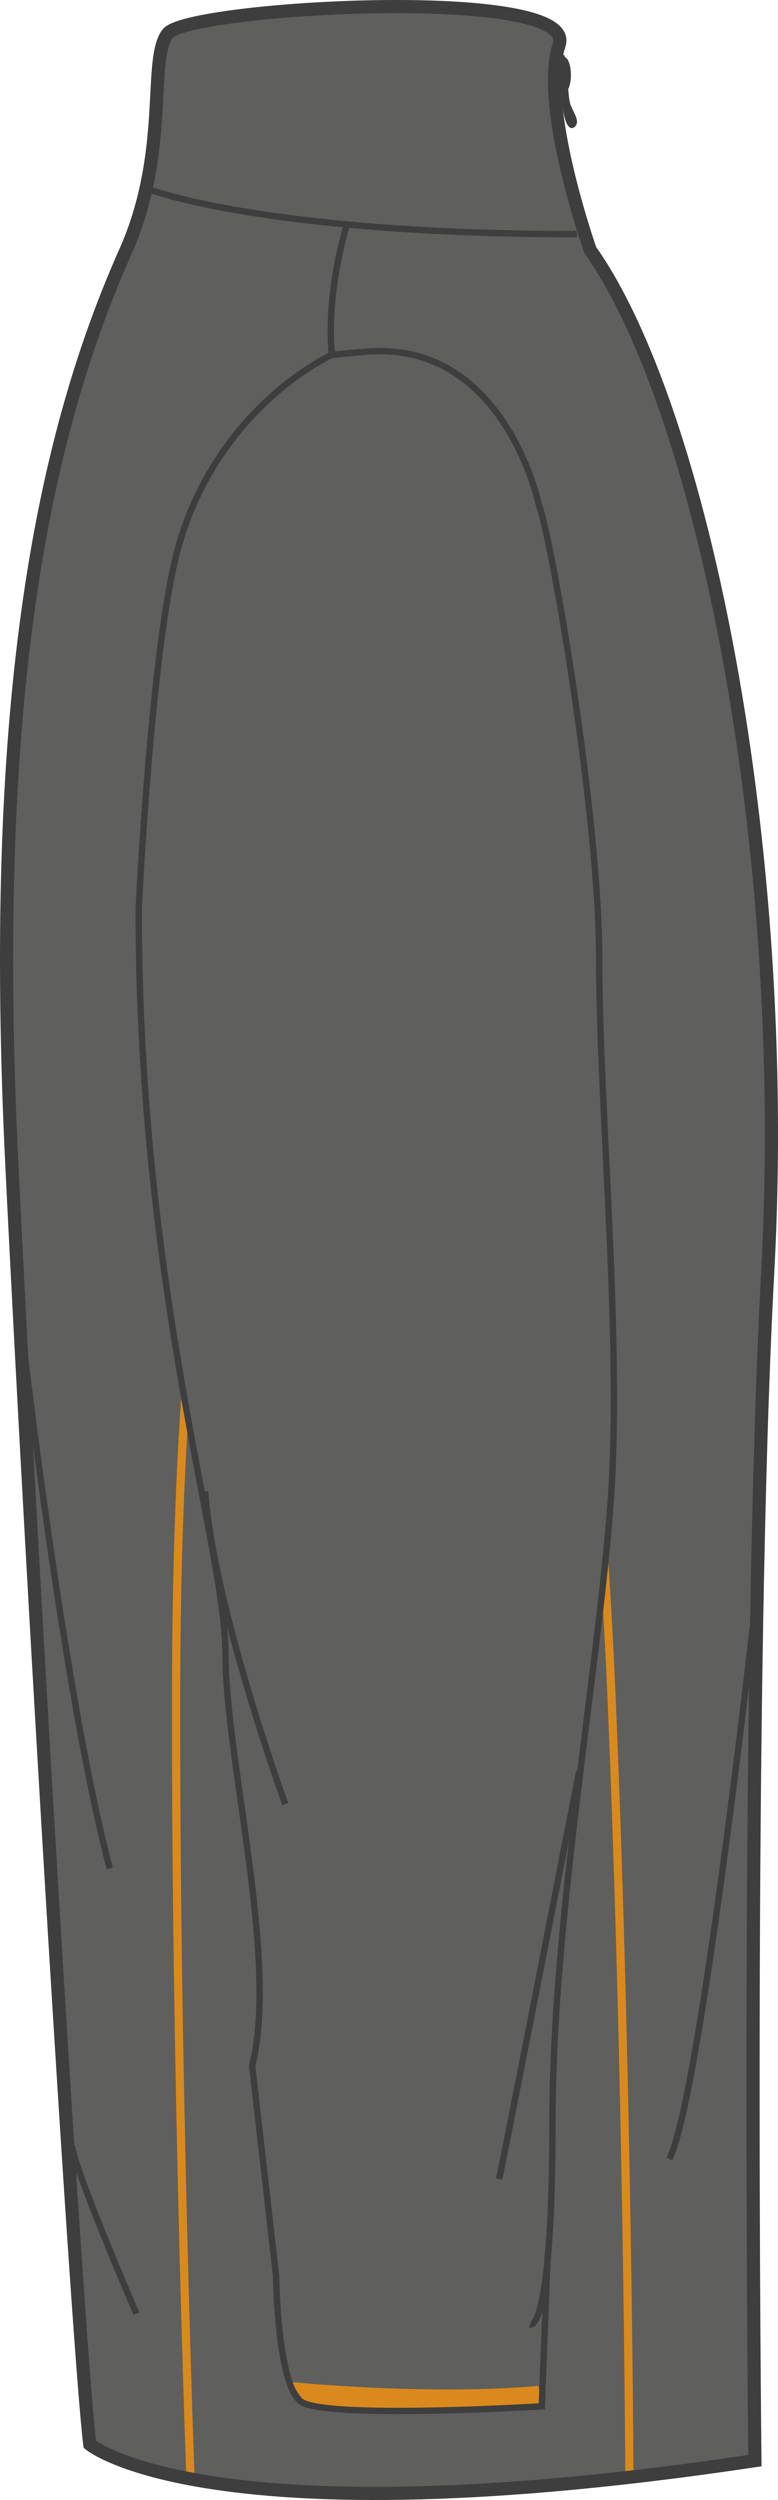
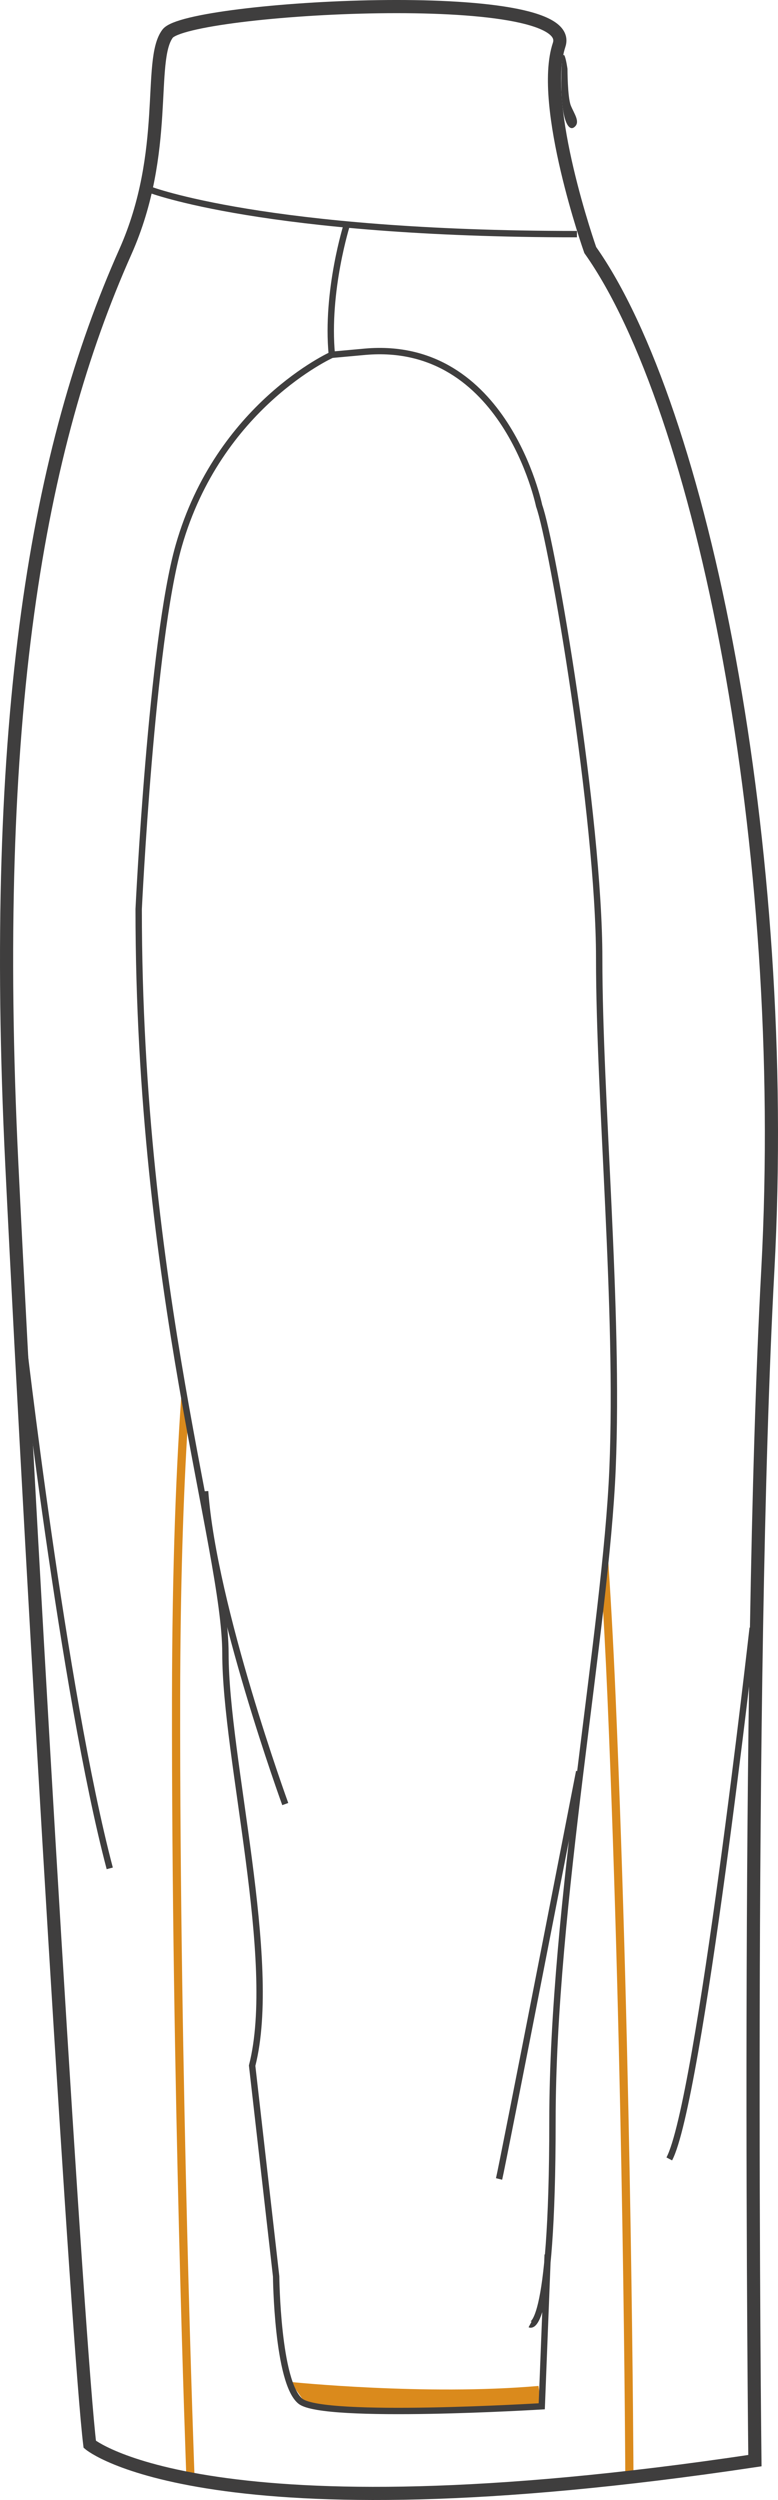
<svg xmlns="http://www.w3.org/2000/svg" version="1.1" id="layer1" x="0px" y="0px" width="247.456px" height="794.532px" viewBox="2106.877 -31.878 247.456 794.532" enable-background="new 2106.877 -31.878 247.456 794.532" xml:space="preserve">
  <g id="primary">
-     <path fill="#5F5F5E" d="M2146.739,48.185c-27.738,62.234-43.063,147.174-36.09,290.13c6.977,142.96,21.229,377.864,24.785,406.642   c0,0,37.219,31.342,211.559,5.189c0,0-2.885-249.271,4.103-378.289c7.284-135.165-21.056-274.204-56.479-324.274   c0,0-16.262-46.101-9.895-65.207c6.371-19.105-118.17-12.036-124.537-3.546C2153.815-12.675,2160.95,16.299,2146.739,48.185z" />
-   </g>
+     </g>
  <g id="secondary">
    <path fill="#DA8A1C" d="M2242.725,734.121c-24.4,0-37.773-1.291-38.025-1.325l-5.479-7.667c0.334,0.046,43.084,4.411,78.94,1.271   l0.982,6.756C2269.448,734.004,2251.475,734.121,2242.725,734.121z" />
  </g>
  <g id="secondary_1_">
    <g>
      <path fill="#DA8A1C" d="M2166.623,420.524c-1.43,22.974-2.391,51.592-2.439,87.12c-0.168,120.433,4.553,247.319,4.601,248.587    l-2.604,0.098c-0.047-1.268-4.771-128.203-4.602-248.688c0.058-42.082,1.36-74.465,3.21-99.287L2166.623,420.524z" />
    </g>
    <g>
      <path fill="#DA8A1C" d="M2299.979,458.832c1.022,14.518,1.938,30.63,2.703,48.502c5.154,120.375,5.686,247.396,5.69,248.664    l-2.605,0.01c-0.004-1.269-0.535-128.239-5.687-248.562c-0.585-13.673-1.263-26.316-2.012-38.003L2299.979,458.832z" />
    </g>
  </g>
  <g id="Layer_2">
-     <ellipse fill="#3F3E3E" cx="2286.315" cy="-8.064" rx="2.154" ry="5.658" />
    <path fill="#3F3E3E" d="M2287.375-10.009c0,0,0,9.022,1.062,11.673c1.062,2.655,3.185,5.31,1.062,6.9   c-2.123,1.594-4.427-3.539-4.07-16.628C2285.782-21.154,2287.375-10.009,2287.375-10.009z" />
    <path fill="none" stroke="#3F3E3E" stroke-width="4.184" stroke-miterlimit="10" d="M2146.735,48.185   c-27.738,62.234-43.063,147.174-36.09,290.13c6.973,142.96,21.229,377.864,24.785,406.642c0,0,37.219,31.342,211.559,5.189   c0,0-2.887-249.271,4.103-378.289c7.284-135.165-21.056-274.204-56.479-324.274c0,0-16.262-46.101-9.895-65.207   c6.371-19.105-118.17-12.036-124.537-3.546C2153.813-12.675,2160.946,16.299,2146.735,48.185z" />
    <path fill="none" stroke="#3F3E3E" stroke-width="2.027" stroke-miterlimit="10" d="M2275.477,706.861   c0,0,7.121,3.779,7.121-64.651s16.982-156.419,19.105-207.252c2.123-50.837-4.244-117.312-4.244-162.285   c0-44.972-14.861-132.087-19.105-143.821c0,0-10.815-52.812-55.289-48.945l-10.637,0.967c0,0-35.971,16.138-48.707,60.717   c-8.67,30.345-12.736,115.439-12.736,115.439c0,121.225,27.596,203.347,27.596,236.582c0,33.241,16.982,97.761,8.492,131.003   l7.633,66.963c0,0,0.33,33.864,7.759,39.703c7.428,5.839,76.727,1.594,76.727,1.594l1.886-48.229" />
    <path fill="none" stroke="#3F3E3E" stroke-width="2.027" stroke-miterlimit="10" d="M2154.526,28.38   c0,0,36.795,14.155,135.859,14.155" />
    <path fill="none" stroke="#3F3E3E" stroke-width="2.027" stroke-miterlimit="10" d="M2197.61,541.477   c0,0-22.842-62.651-25.492-99.419" />
    <path fill="none" stroke="#3F3E3E" stroke-width="2.027" stroke-miterlimit="10" d="M2291.092,531.129   c0,0-24.416,125.247-25.479,129.496" />
    <path fill="none" stroke="#3F3E3E" stroke-width="2.027" stroke-miterlimit="10" d="M2113.833,391.024   c0,0,13.091,114.631,27.951,170.888" />
-     <path fill="none" stroke="#3F3E3E" stroke-width="2.027" stroke-miterlimit="10" d="M2129.756,650.009   c1.061,8.493,20.518,53.424,20.518,53.424" />
    <path fill="none" stroke="#3F3E3E" stroke-width="2.027" stroke-miterlimit="10" d="M2346.284,485.488   c0,0-16.983,150.725-26.535,168.766" />
    <path fill="none" stroke="#3F3E3E" stroke-width="2.027" stroke-miterlimit="10" d="M2217.262,39.302   c0,0-6.769,21.271-4.834,41.573" />
  </g>
</svg>